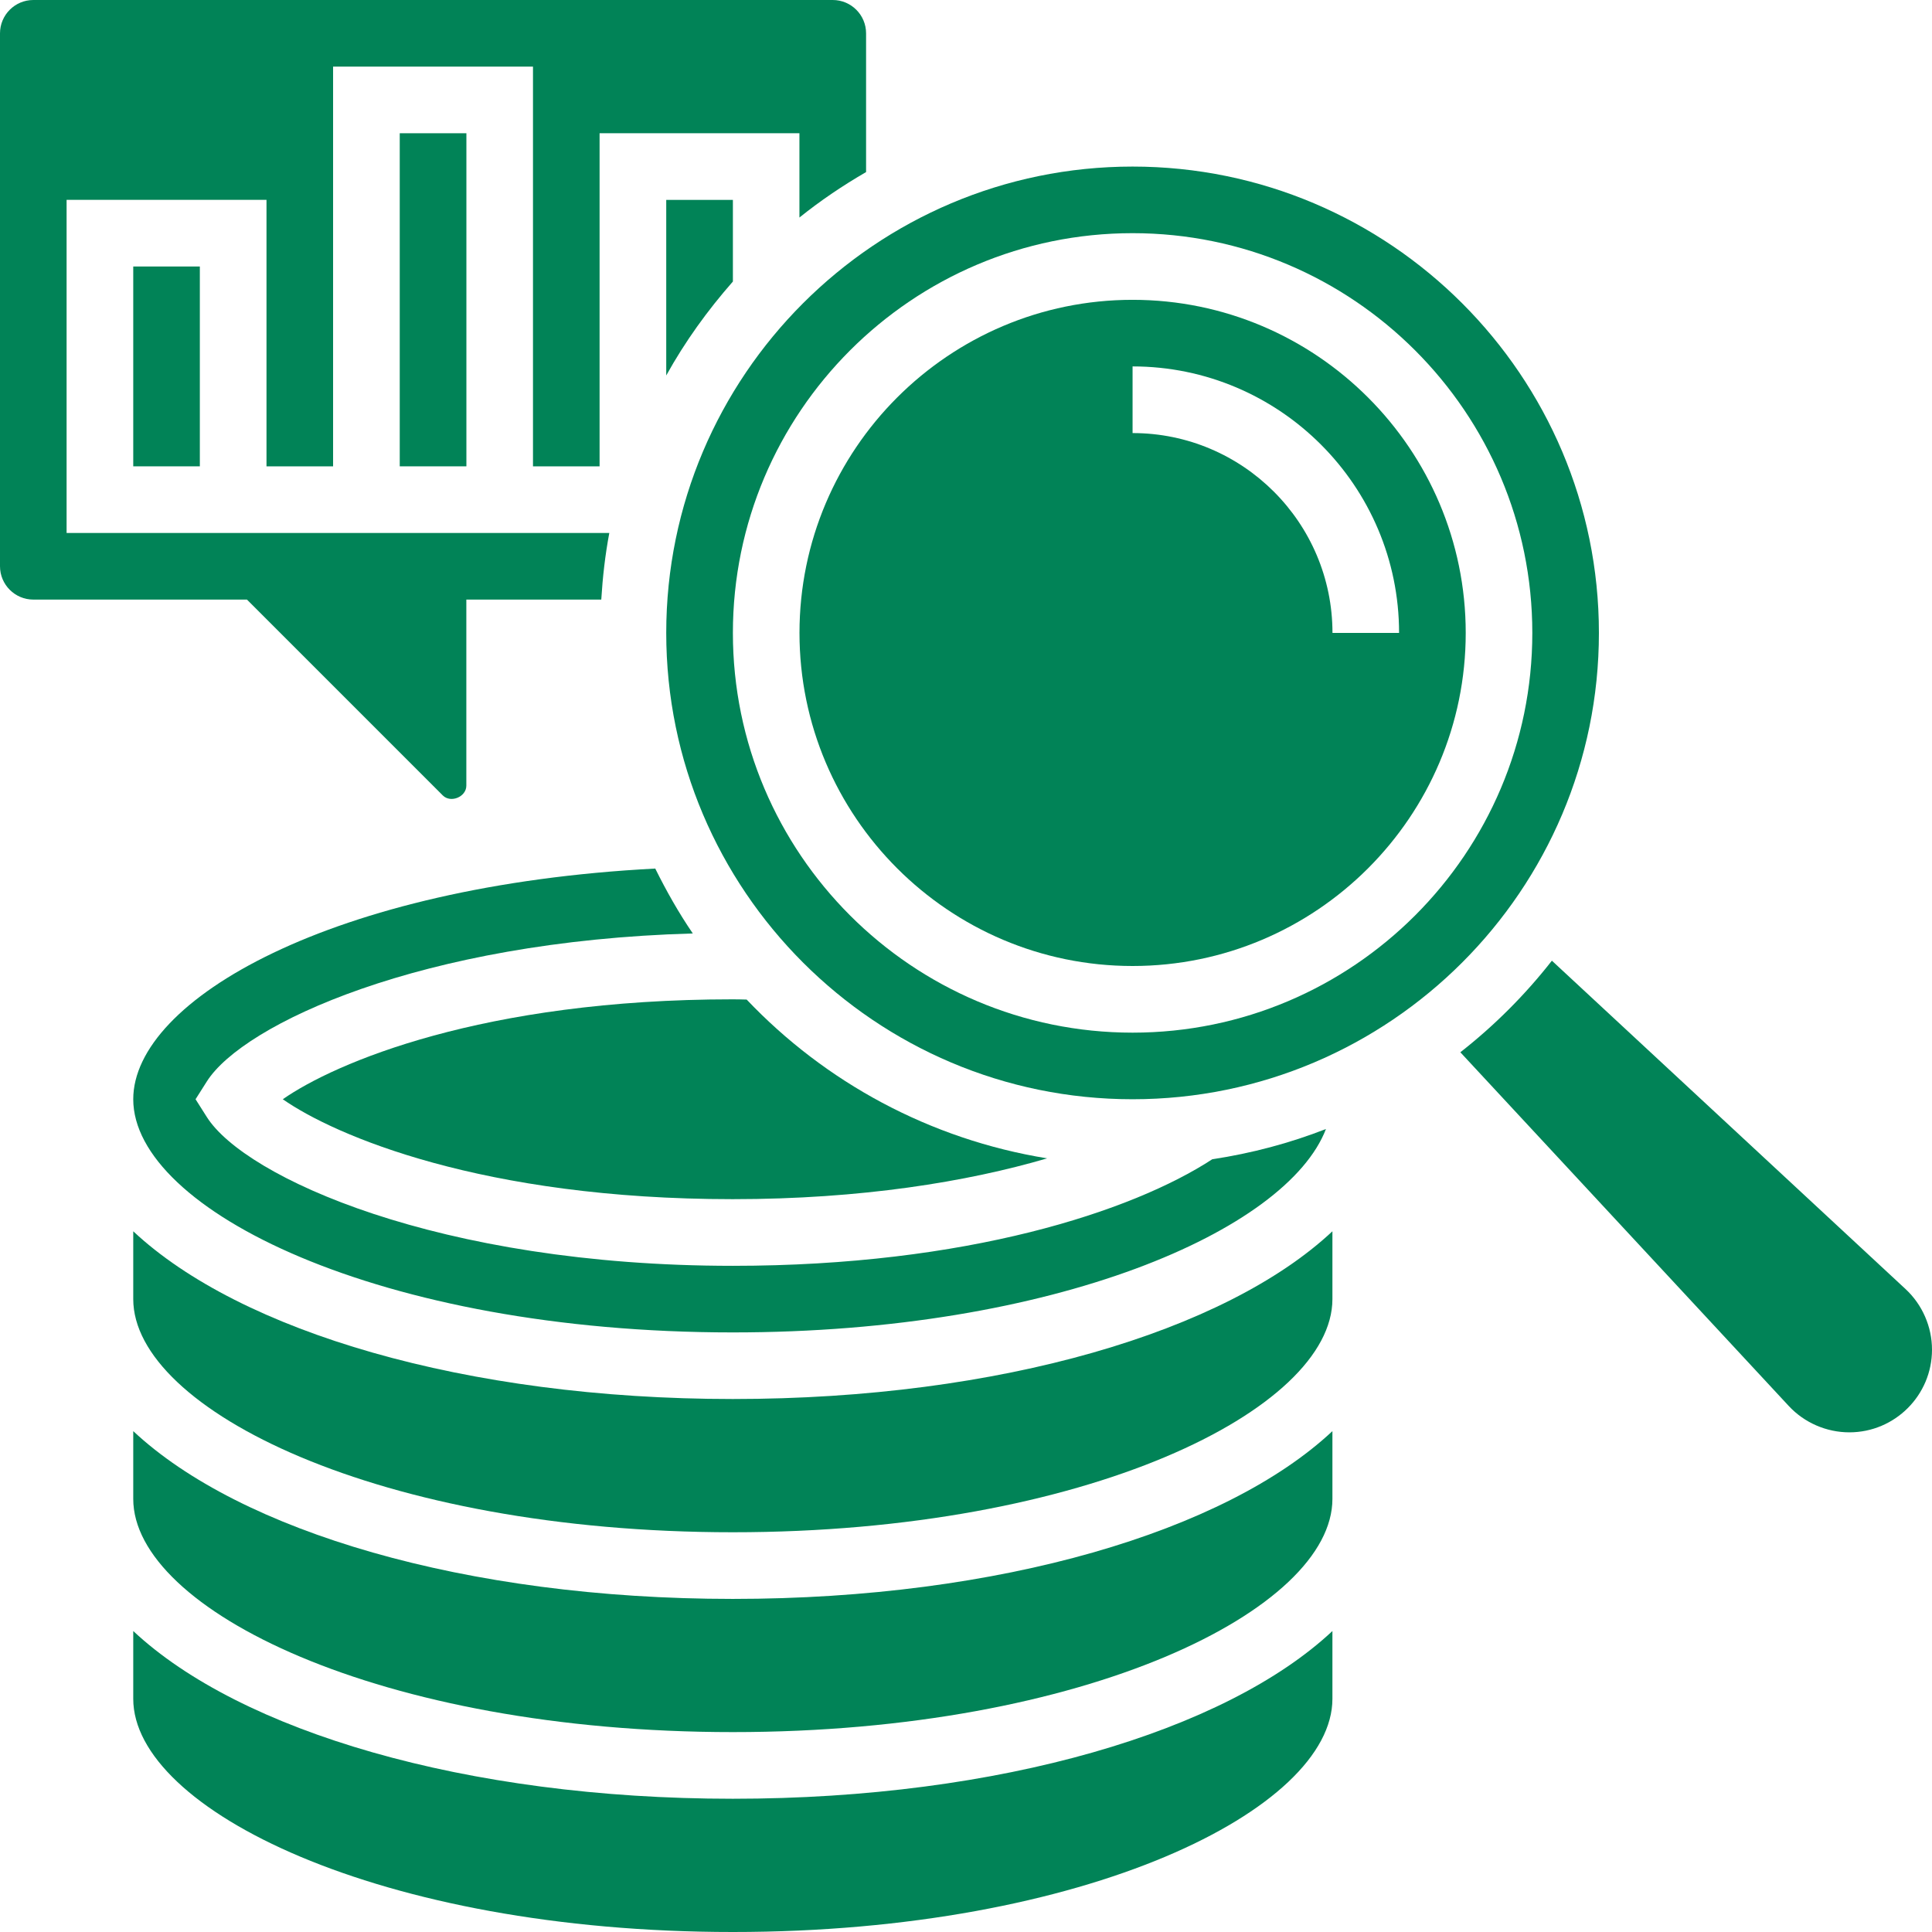
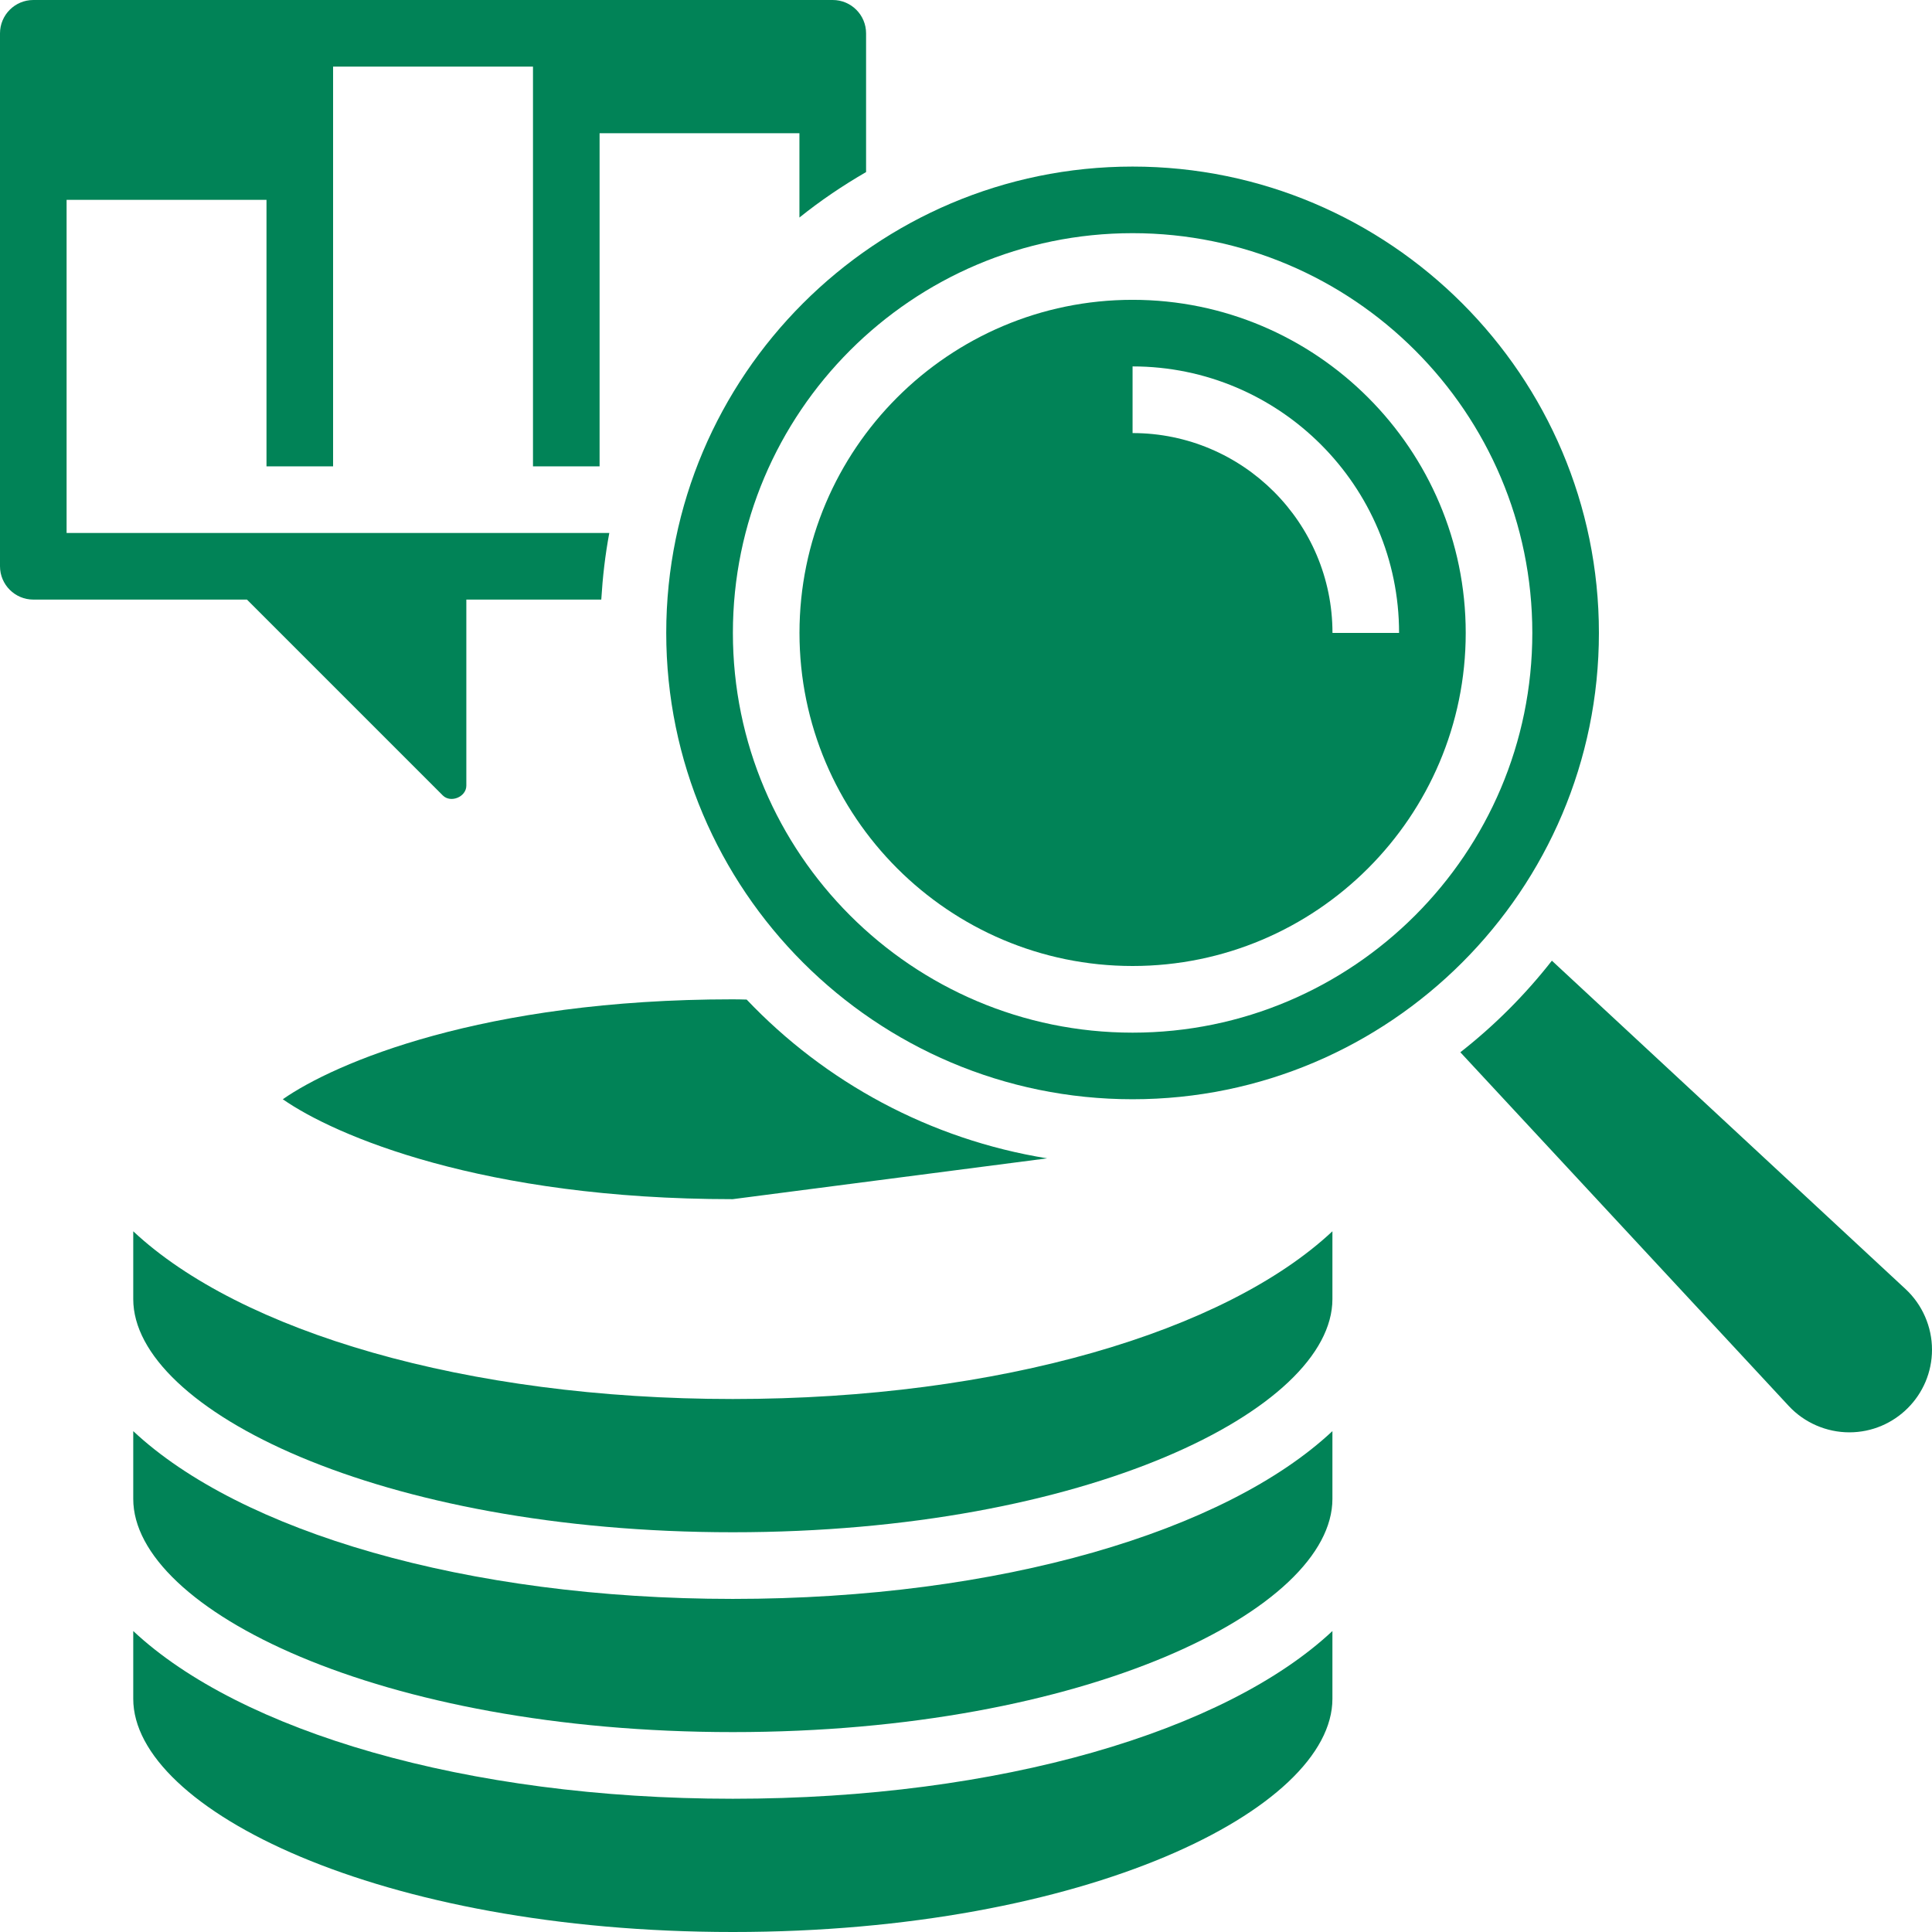
<svg xmlns="http://www.w3.org/2000/svg" width="32" height="32" viewBox="0 0 32 32" fill="none">
-   <path d="M17.344 19.186C15.399 18.871 13.667 17.924 12.367 16.556C12.291 16.554 12.215 16.552 12.136 16.552C7.992 16.552 5.544 17.606 4.684 18.207C5.544 18.808 7.992 19.862 12.136 19.862C14.263 19.862 16.021 19.574 17.344 19.186Z" fill="#018357" />
-   <path d="M11.035 3.311V6.219C11.345 5.659 11.719 5.141 12.139 4.663V3.311H11.035Z" fill="#018357" />
+   <path d="M17.344 19.186C15.399 18.871 13.667 17.924 12.367 16.556C12.291 16.554 12.215 16.552 12.136 16.552C7.992 16.552 5.544 17.606 4.684 18.207C5.544 18.808 7.992 19.862 12.136 19.862Z" fill="#018357" />
  <path d="M18.759 16C21.802 16 24.277 13.525 24.277 10.483C24.277 7.441 21.802 4.966 18.759 4.966C15.717 4.966 13.242 7.441 13.242 10.483C13.242 13.525 15.717 16 18.759 16ZM18.759 6.069C21.193 6.069 23.173 8.049 23.173 10.483H22.07C22.07 8.657 20.585 7.173 18.759 7.173V6.069Z" fill="#018357" />
-   <path d="M2.207 18.207C2.207 20.034 6.286 22.069 12.138 22.069C17.468 22.069 21.315 20.381 21.962 18.7C21.363 18.934 20.733 19.102 20.079 19.201C18.75 20.067 16.008 20.966 12.138 20.966C7.259 20.966 4.055 19.495 3.426 18.502L3.239 18.207L3.426 17.912C4.026 16.965 6.972 15.587 11.475 15.461C11.242 15.12 11.038 14.759 10.853 14.386C5.505 14.665 2.207 16.56 2.207 18.207Z" fill="#018357" />
  <path d="M7.334 13.175C7.465 13.306 7.724 13.199 7.724 13.013V9.931H9.959C9.982 9.557 10.024 9.188 10.092 8.828H1.103V3.31H4.414V7.724H5.517V1.103H8.828V7.724H9.931V2.207H13.241V3.603C13.588 3.324 13.958 3.074 14.345 2.85V0.552C14.345 0.248 14.098 0 13.793 0H0.552C0.247 0 0 0.248 0 0.552V9.379C0 9.683 0.247 9.931 0.552 9.931H4.09L7.334 13.175Z" fill="#018357" />
  <path d="M11.035 10.483C11.035 14.742 14.5 18.207 18.759 18.207C23.019 18.207 26.483 14.742 26.483 10.483C26.483 6.224 23.019 2.759 18.759 2.759C14.5 2.759 11.035 6.224 11.035 10.483ZM18.759 3.862C22.41 3.862 25.38 6.832 25.38 10.483C25.38 14.134 22.41 17.104 18.759 17.104C15.108 17.104 12.139 14.134 12.139 10.483C12.139 6.832 15.108 3.862 18.759 3.862Z" fill="#018357" />
  <path d="M31.562 21.351L25.704 15.912C25.262 16.477 24.753 16.986 24.188 17.429L29.629 23.289C29.886 23.565 30.252 23.724 30.631 23.724C31.386 23.724 32 23.11 32 22.355C32 21.976 31.84 21.609 31.562 21.351Z" fill="#018357" />
  <path d="M2.207 20.394V21.517C2.207 23.344 6.286 25.379 12.138 25.379C17.99 25.379 22.069 23.344 22.069 21.517V20.394C20.3 22.051 16.568 23.172 12.138 23.172C7.708 23.172 3.976 22.051 2.207 20.394Z" fill="#018357" />
-   <path d="M6.621 2.207H7.725V7.724H6.621V2.207Z" fill="#018357" />
  <path d="M2.207 23.704V24.827C2.207 26.654 6.286 28.689 12.138 28.689C17.99 28.689 22.069 26.654 22.069 24.827V23.704C20.3 25.361 16.568 26.483 12.138 26.483C7.708 26.483 3.976 25.361 2.207 23.704Z" fill="#018357" />
  <path d="M2.207 27.015V28.138C2.207 29.965 6.286 32 12.138 32C17.99 32 22.069 29.965 22.069 28.138V27.015C20.3 28.672 16.568 29.793 12.138 29.793C7.708 29.793 3.976 28.672 2.207 27.015Z" fill="#018357" />
-   <path d="M2.207 4.414H3.31V7.724H2.207V4.414Z" fill="#018357" />
</svg>